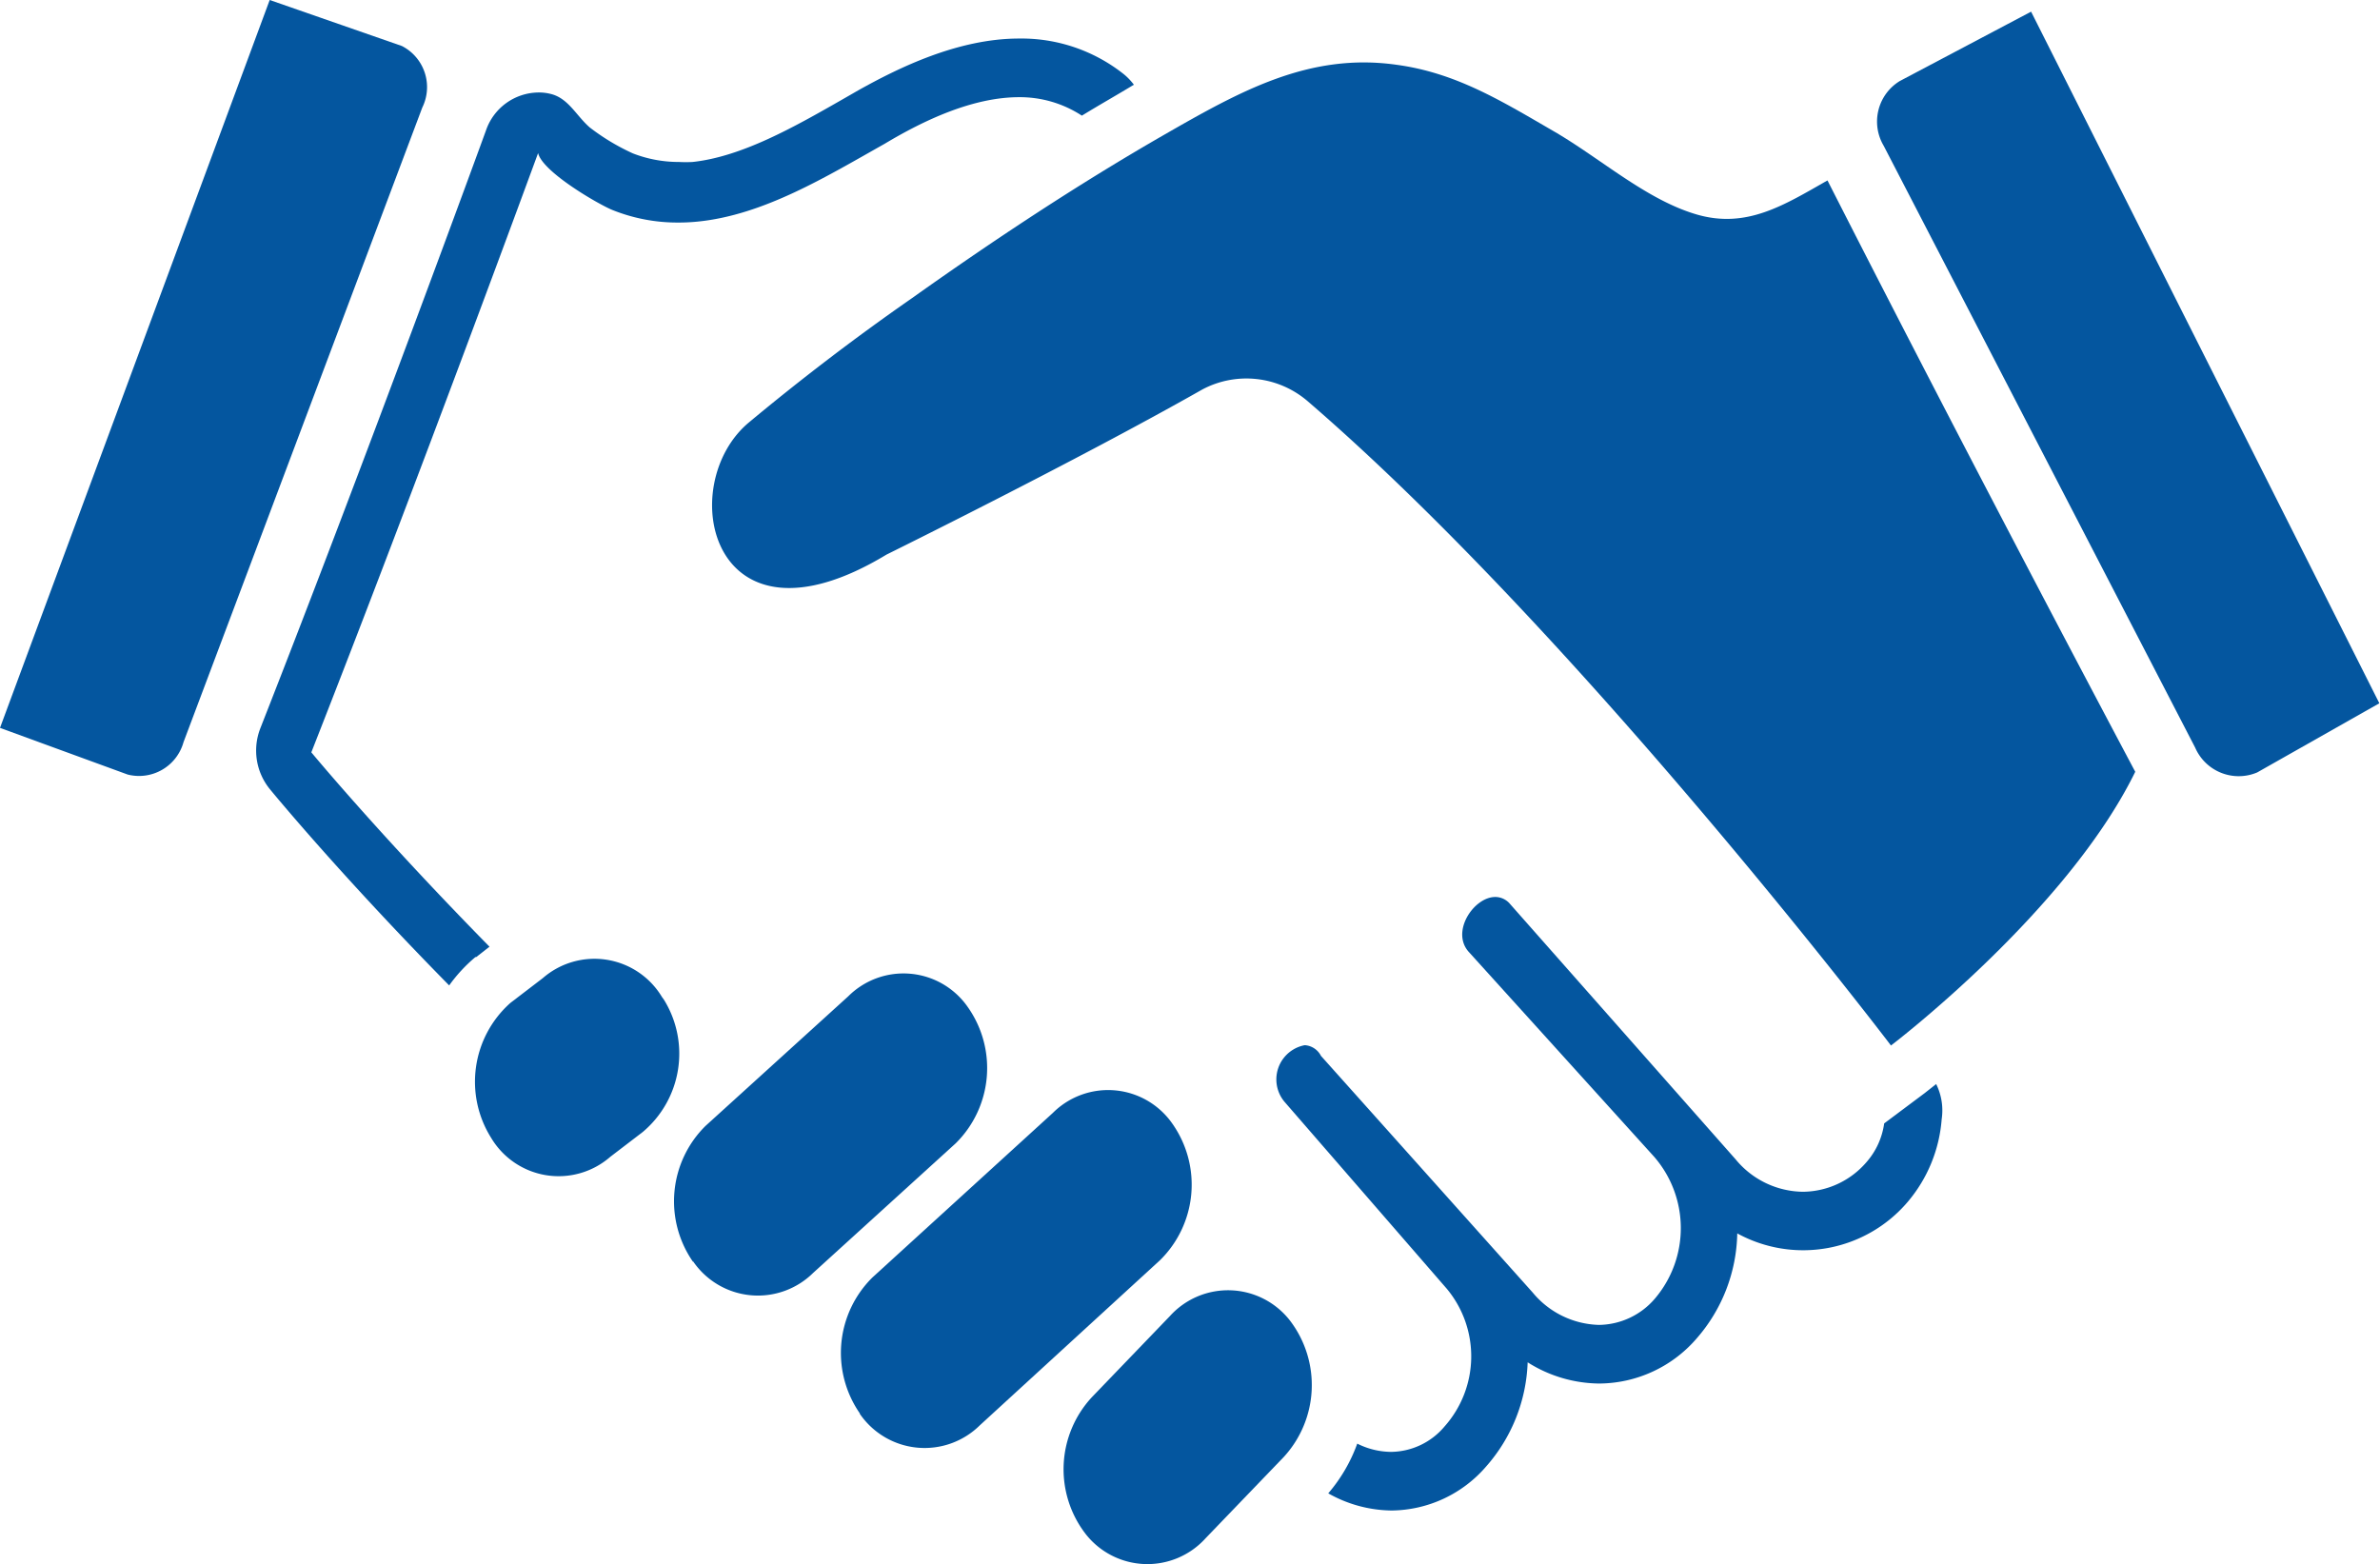
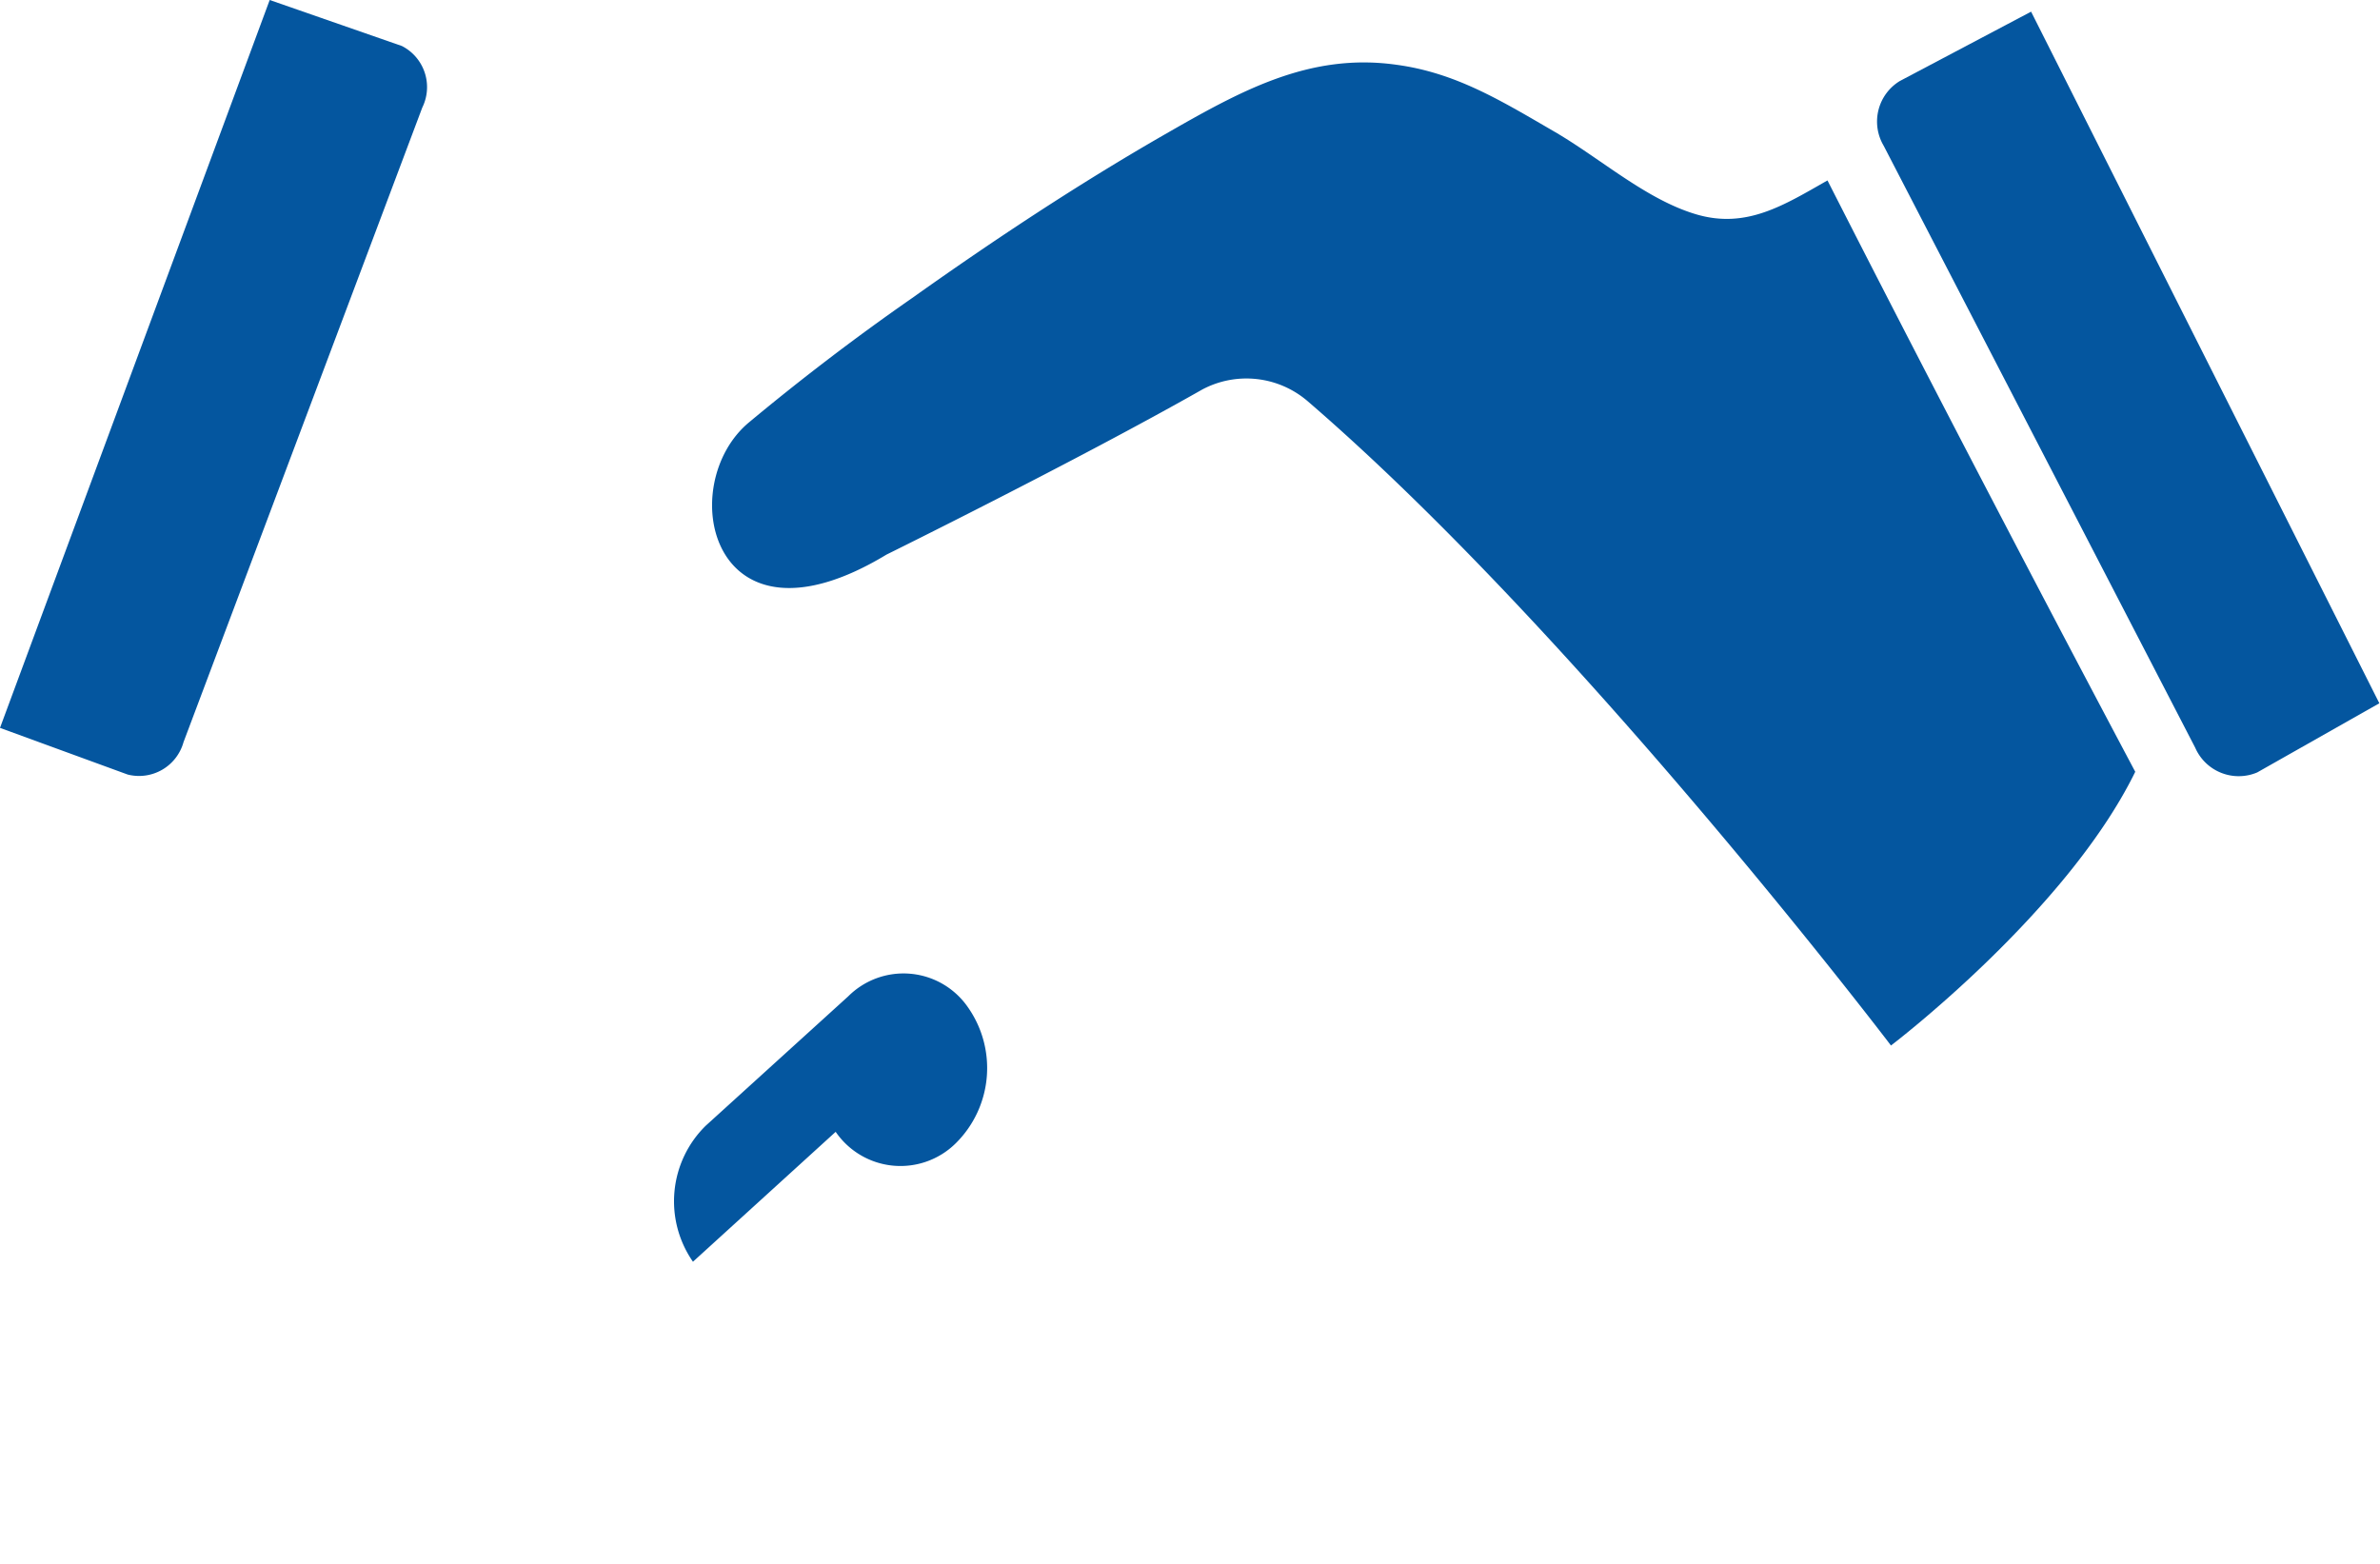
<svg xmlns="http://www.w3.org/2000/svg" viewBox="0 0 146.93 96.57">
  <defs>
    <style>.cls-1{fill:#04569f;}</style>
  </defs>
  <g id="Layer_2" data-name="Layer 2">
    <g id="Layer_1-2" data-name="Layer 1">
      <g id="icon">
        <path class="cls-1" d="M46.26,26.06c-4.67,3.85-2.41,14.76,8.47,8.18,0,0,11.72-5.78,19.49-10.19a5.8,5.8,0,0,1,6.52.73c16.71,14.39,36,39.77,36,39.77s10.84-8.23,15.08-16.9c0,0-9.75-18.32-19-36.51-2.69,1.53-5,3-8.08,2.1S98.87,9.83,96,8.15C92.69,6.23,89.9,4.5,86.22,4c-5.43-.77-9.71,1.66-14.4,4.35-5.32,3.06-10.5,6.49-15.55,10.08Q51.14,22,46.26,26.06Z" />
-         <path class="cls-1" d="M53.08,87.26a6.55,6.55,0,0,1,.78-8.39L65,68.71a4.83,4.83,0,0,1,7.4.7h0a6.54,6.54,0,0,1-.78,8.39L60.49,88a4.85,4.85,0,0,1-7.41-.71Z" />
-         <path class="cls-1" d="M42.78,77.9a6.54,6.54,0,0,1,.78-8.39l8.81-8a4.83,4.83,0,0,1,7.4.7h0A6.53,6.53,0,0,1,59,70.59l-8.8,8a4.85,4.85,0,0,1-7.41-.71Z" />
-         <path class="cls-1" d="M30.32,70.25a6.51,6.51,0,0,1,1.19-8.33l2-1.53a4.86,4.86,0,0,1,7.36,1.17l.11.15a6.32,6.32,0,0,1-1.3,8.18l-2,1.53a4.85,4.85,0,0,1-7.36-1.17Z" />
-         <path class="cls-1" d="M79.65,81.55a4.84,4.84,0,0,0-7.43-.29l-4.81,5A6.54,6.54,0,0,0,67,94.68a4.84,4.84,0,0,0,7.43.29l4.81-5A6.56,6.56,0,0,0,79.65,81.55Z" />
+         <path class="cls-1" d="M42.78,77.9a6.54,6.54,0,0,1,.78-8.39l8.81-8a4.83,4.83,0,0,1,7.4.7h0A6.53,6.53,0,0,1,59,70.59a4.85,4.85,0,0,1-7.41-.71Z" />
        <path class="cls-1" d="M125.39.72,117.29,5a2.93,2.93,0,0,0-1,4l19.23,37.16a2.93,2.93,0,0,0,3.83,1.53l7.54-4.27Z" />
        <path class="cls-1" d="M24.81,2.84,16.65,0,0,44.94l7.88,2.88a2.85,2.85,0,0,0,3.45-2L26.07,6.64A2.85,2.85,0,0,0,24.81,2.84Z" />
-         <path class="cls-1" d="M116.32,69.36l0,0a4.58,4.58,0,0,1-1.1,2.4,5.22,5.22,0,0,1-3.93,1.82,5.46,5.46,0,0,1-4.14-2L93.23,55.82a1.19,1.19,0,0,0-.92-.44c-1.33,0-2.79,2.18-1.6,3.43l11.41,12.61a6.72,6.72,0,0,1,.06,8.74,4.61,4.61,0,0,1-3.47,1.64,5.49,5.49,0,0,1-4.09-2L81.55,65.19a1.21,1.21,0,0,0-1-.66,2.15,2.15,0,0,0-1.23,3.52l10,11.52a6.52,6.52,0,0,1-.14,8.5,4.37,4.37,0,0,1-3.31,1.57,4.73,4.73,0,0,1-2.08-.51A9.82,9.82,0,0,1,82,92.2a8.11,8.11,0,0,0,3.91,1.06,7.8,7.8,0,0,0,5.83-2.71,10.25,10.25,0,0,0,2.57-6.44,8.37,8.37,0,0,0,4.43,1.31,8,8,0,0,0,6-2.78,10.13,10.13,0,0,0,2.51-6.49,8.47,8.47,0,0,0,10.51-1.93,8.93,8.93,0,0,0,2.11-5.12,3.67,3.67,0,0,0-.34-2.17l-.71.56Z" />
-         <path class="cls-1" d="M29.35,59.09l0,0,.05,0,.82-.64c-6.81-6.93-11-12-11-12,6.55-16.67,14-37,14-37,.27,1.18,3.81,3.21,4.6,3.52a10.76,10.76,0,0,0,4.08.77,11.66,11.66,0,0,0,1.18-.06c4.08-.41,7.92-2.77,11.53-4.8C57.06,7.41,60.07,6,62.92,6a7,7,0,0,1,3.87,1.14C67.88,6.47,69,5.84,70,5.23a3.7,3.7,0,0,0-.61-.64,10.15,10.15,0,0,0-6.48-2.21c-3.79,0-7.48,1.83-9.93,3.2l-.94.54C49,7.86,45.8,9.67,42.76,10a7.73,7.73,0,0,1-.84,0,7.81,7.81,0,0,1-2.85-.53,13.51,13.51,0,0,1-2.66-1.6c-.85-.74-1.33-1.83-2.45-2.08a2.94,2.94,0,0,0-.72-.08A3.46,3.46,0,0,0,30,8.06c-.07.2-7.47,20.47-13.93,36.91a3.77,3.77,0,0,0,.58,3.74c.18.22,4.3,5.24,11.08,12.13A9.51,9.51,0,0,1,29.35,59.09Z" />
      </g>
    </g>
  </g>
</svg>